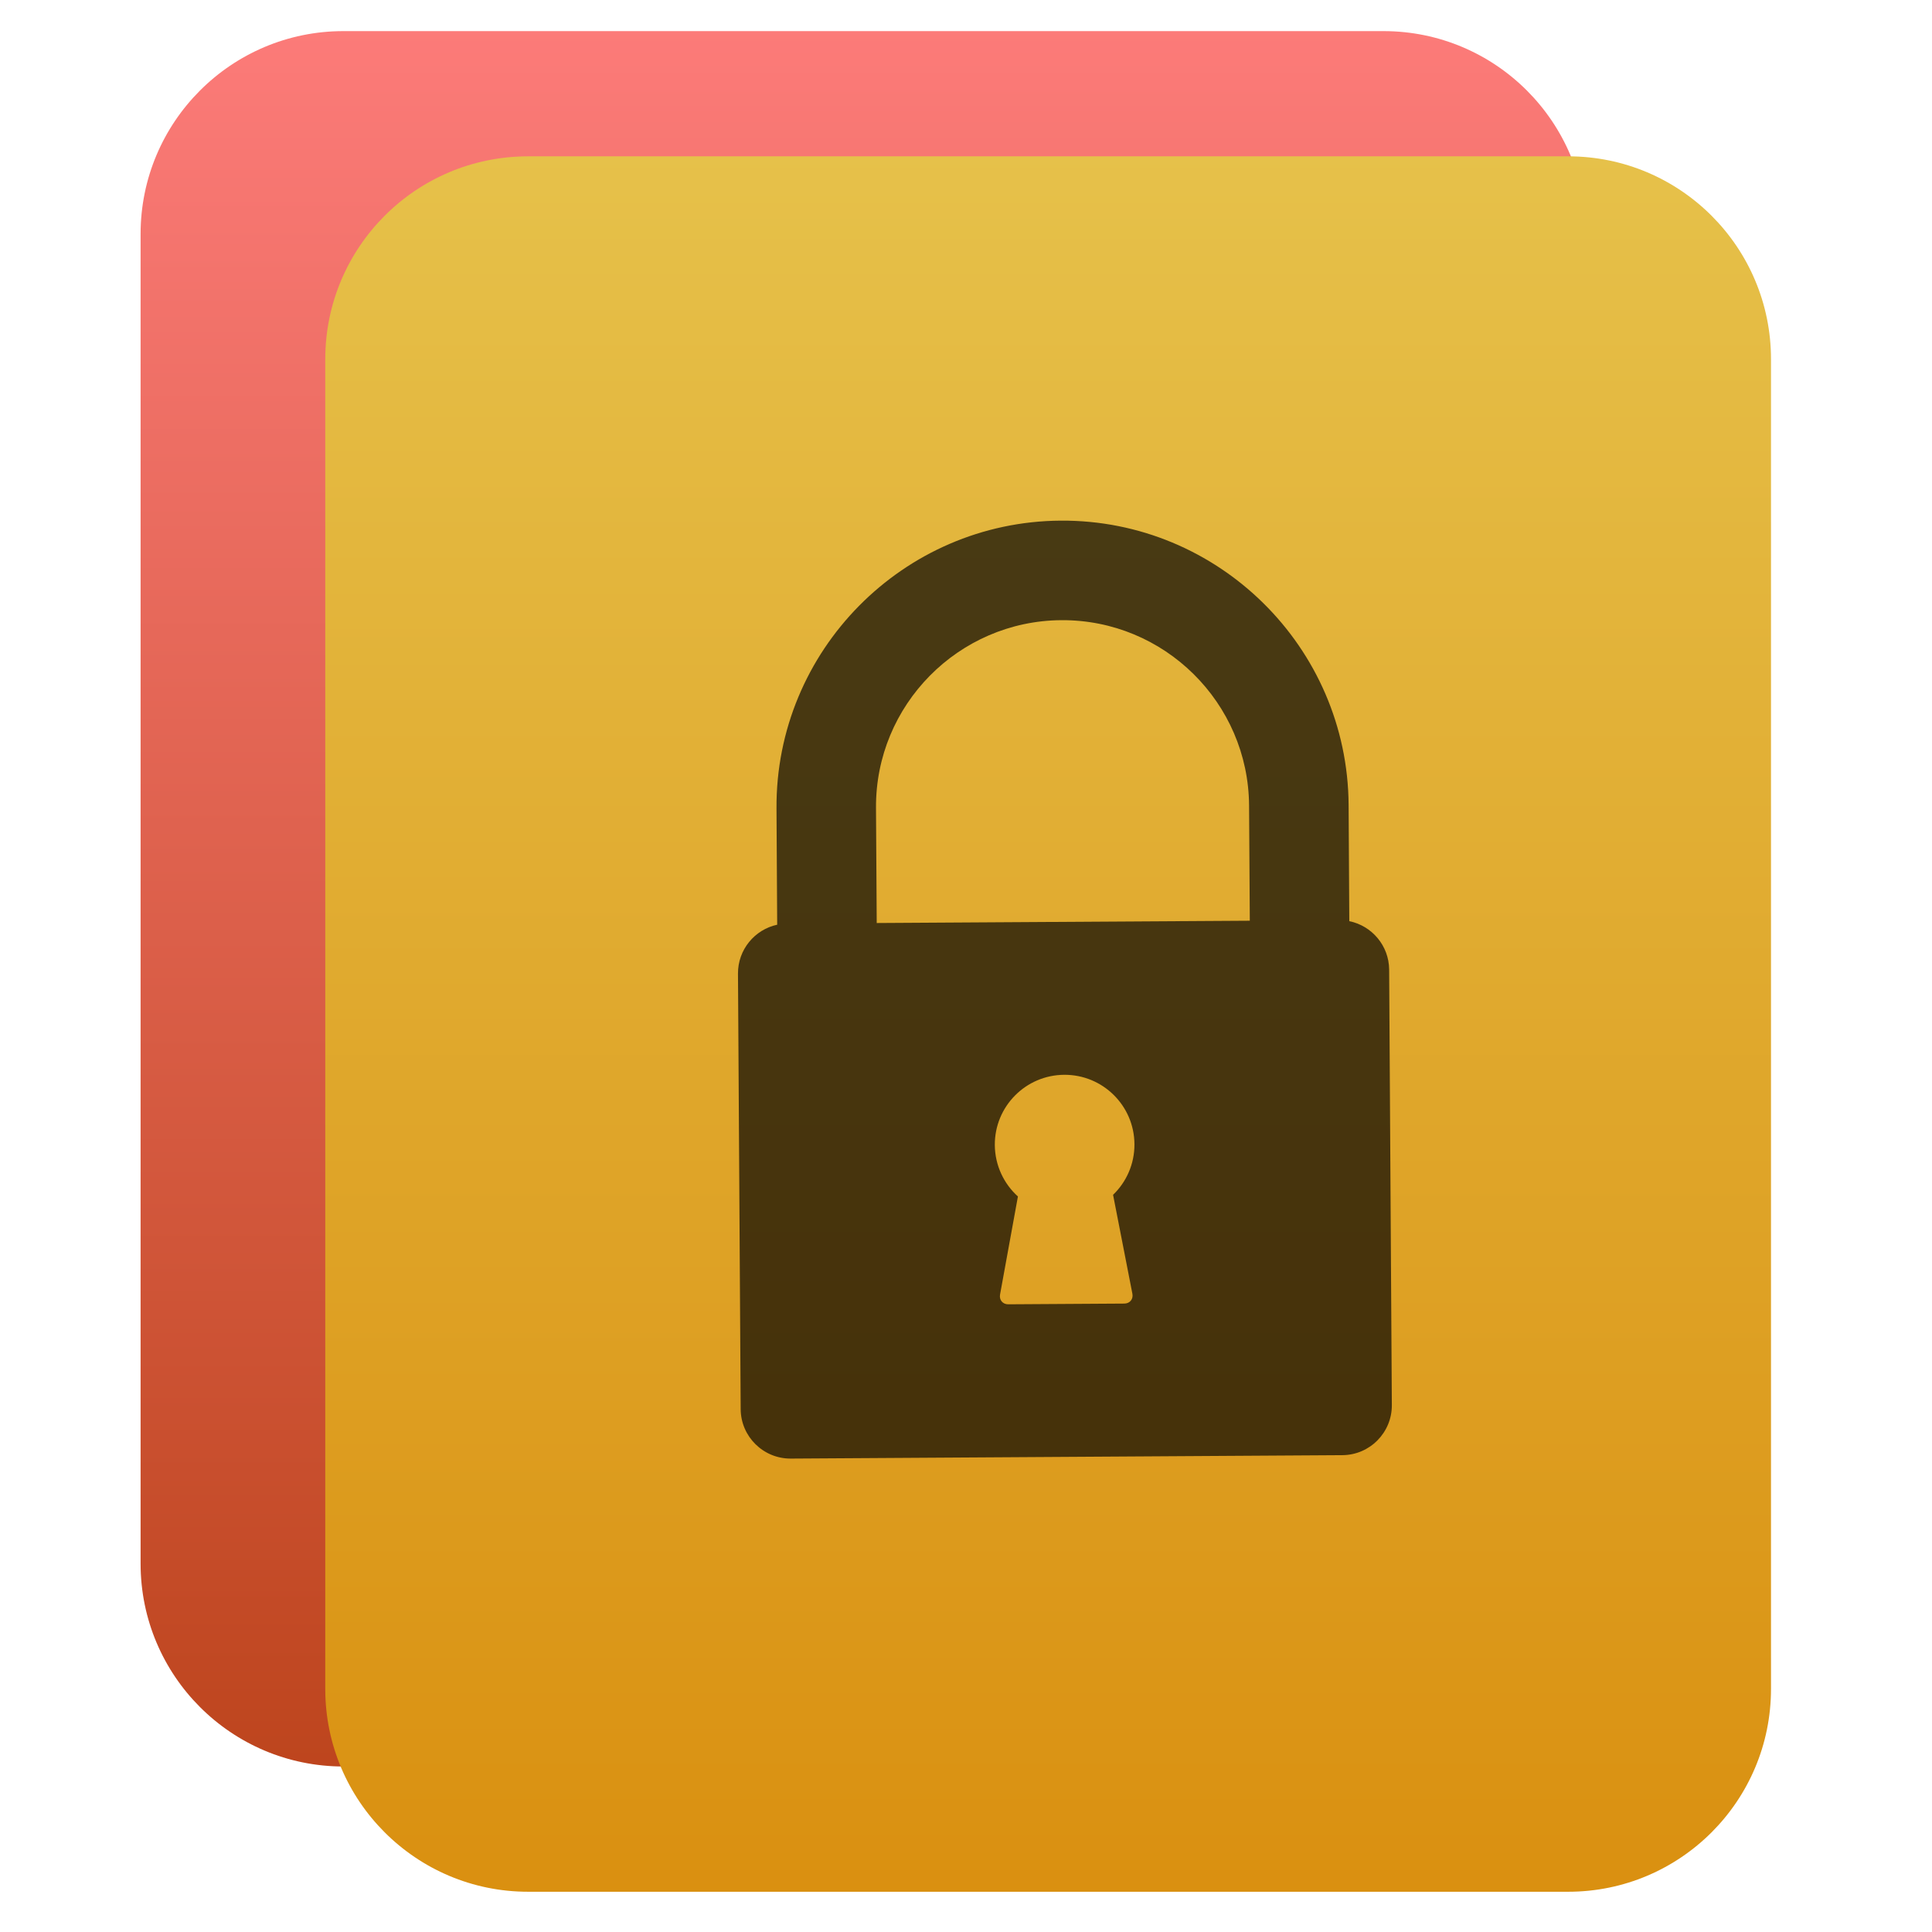
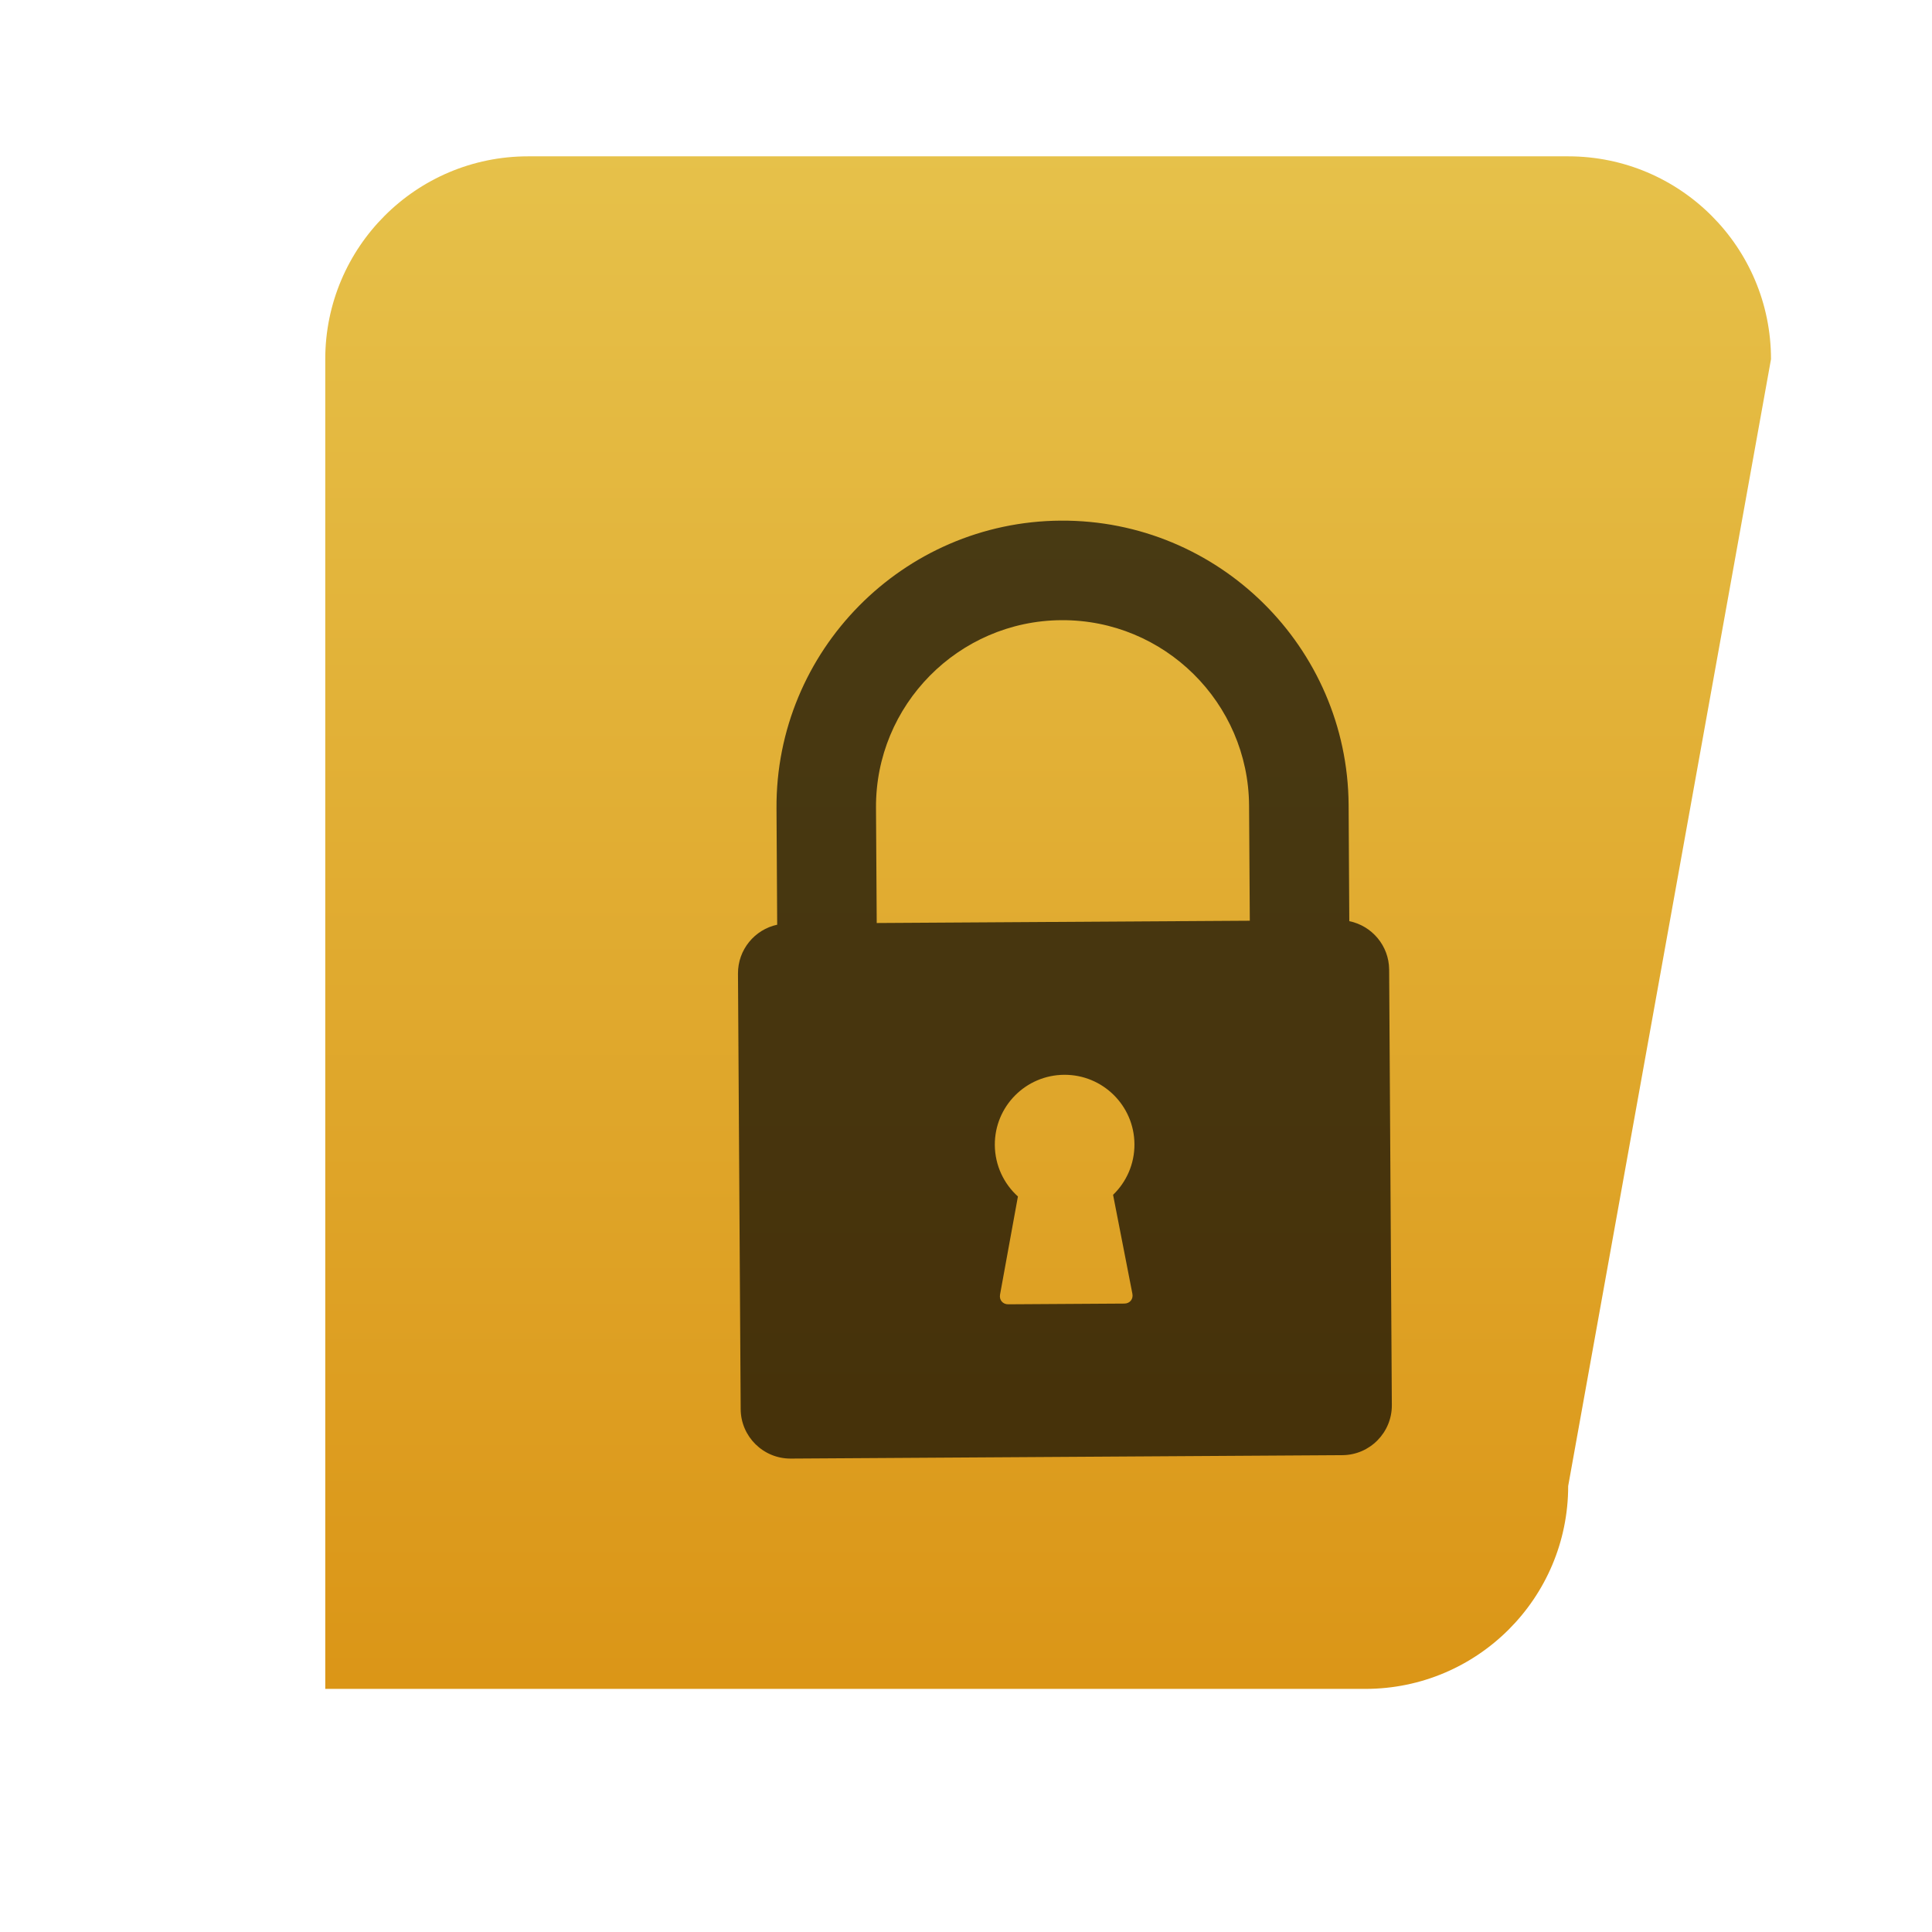
<svg xmlns="http://www.w3.org/2000/svg" clip-rule="evenodd" fill-rule="evenodd" stroke-linejoin="round" stroke-miterlimit="2" viewBox="0 0 48 48">
  <linearGradient id="a" x2="1" gradientTransform="matrix(-.476 -44.666 44.666 -.476 163.518 43.908)" gradientUnits="userSpaceOnUse">
    <stop stop-color="#bb431a" offset="0" />
    <stop stop-color="#fc7b79" offset="1" />
  </linearGradient>
  <linearGradient id="b" x2="1" gradientTransform="matrix(-.476 -44.666 44.666 -.476 446.018 44.055)" gradientUnits="userSpaceOnUse">
    <stop stop-color="#d98e0e" offset="0" />
    <stop stop-color="#e6c14a" offset="1" />
  </linearGradient>
-   <path d="m39.411 5.813c0-2.783-2.256-5.04-5.039-5.04h-25.84c-2.783 0-5.039 2.257-5.039 5.04v33.035c0 2.783 2.256 5.04 5.039 5.04h25.84c2.783 0 5.039-2.257 5.039-5.04z" fill="url(#a)" />
-   <path d="m44 8.924c0-2.783-2.256-5.04-5.039-5.04h-25.841c-2.783 0-5.039 2.257-5.039 5.04v33.036c0 2.783 2.256 5.04 5.039 5.04h25.841c2.783 0 5.039-2.257 5.039-5.04z" fill="url(#b)" />
+   <path d="m44 8.924c0-2.783-2.256-5.04-5.039-5.04h-25.841c-2.783 0-5.039 2.257-5.039 5.04v33.036h25.841c2.783 0 5.039-2.257 5.039-5.04z" fill="url(#b)" />
  <path d="m33.523 22.886-.017-2.888c-.025-3.918-3.233-7.087-7.151-7.063-3.919.025-7.088 3.233-7.063 7.151l.017 2.888c-.559.12-.978.621-.974 1.216l.067 10.82c.004.681.562 1.232 1.244 1.228l13.705-.085c.682-.004 1.233-.562 1.229-1.244l-.067-10.82c-.004-.594-.429-1.089-.99-1.203zm-5.389 9.257c.026.134-.064.243-.2.244l-2.885.018c-.136.001-.227-.108-.203-.242l.444-2.437c-.349-.315-.57-.771-.574-1.278-.006-.958.766-1.739 1.724-1.745s1.739.766 1.745 1.723c.003.494-.201.941-.531 1.259zm2.917-9.268-9.269.057-.018-2.861c-.016-2.555 2.05-4.647 4.606-4.663 2.555-.016 4.647 2.05 4.663 4.606z" fill-opacity=".68" fill-rule="nonzero" />
</svg>